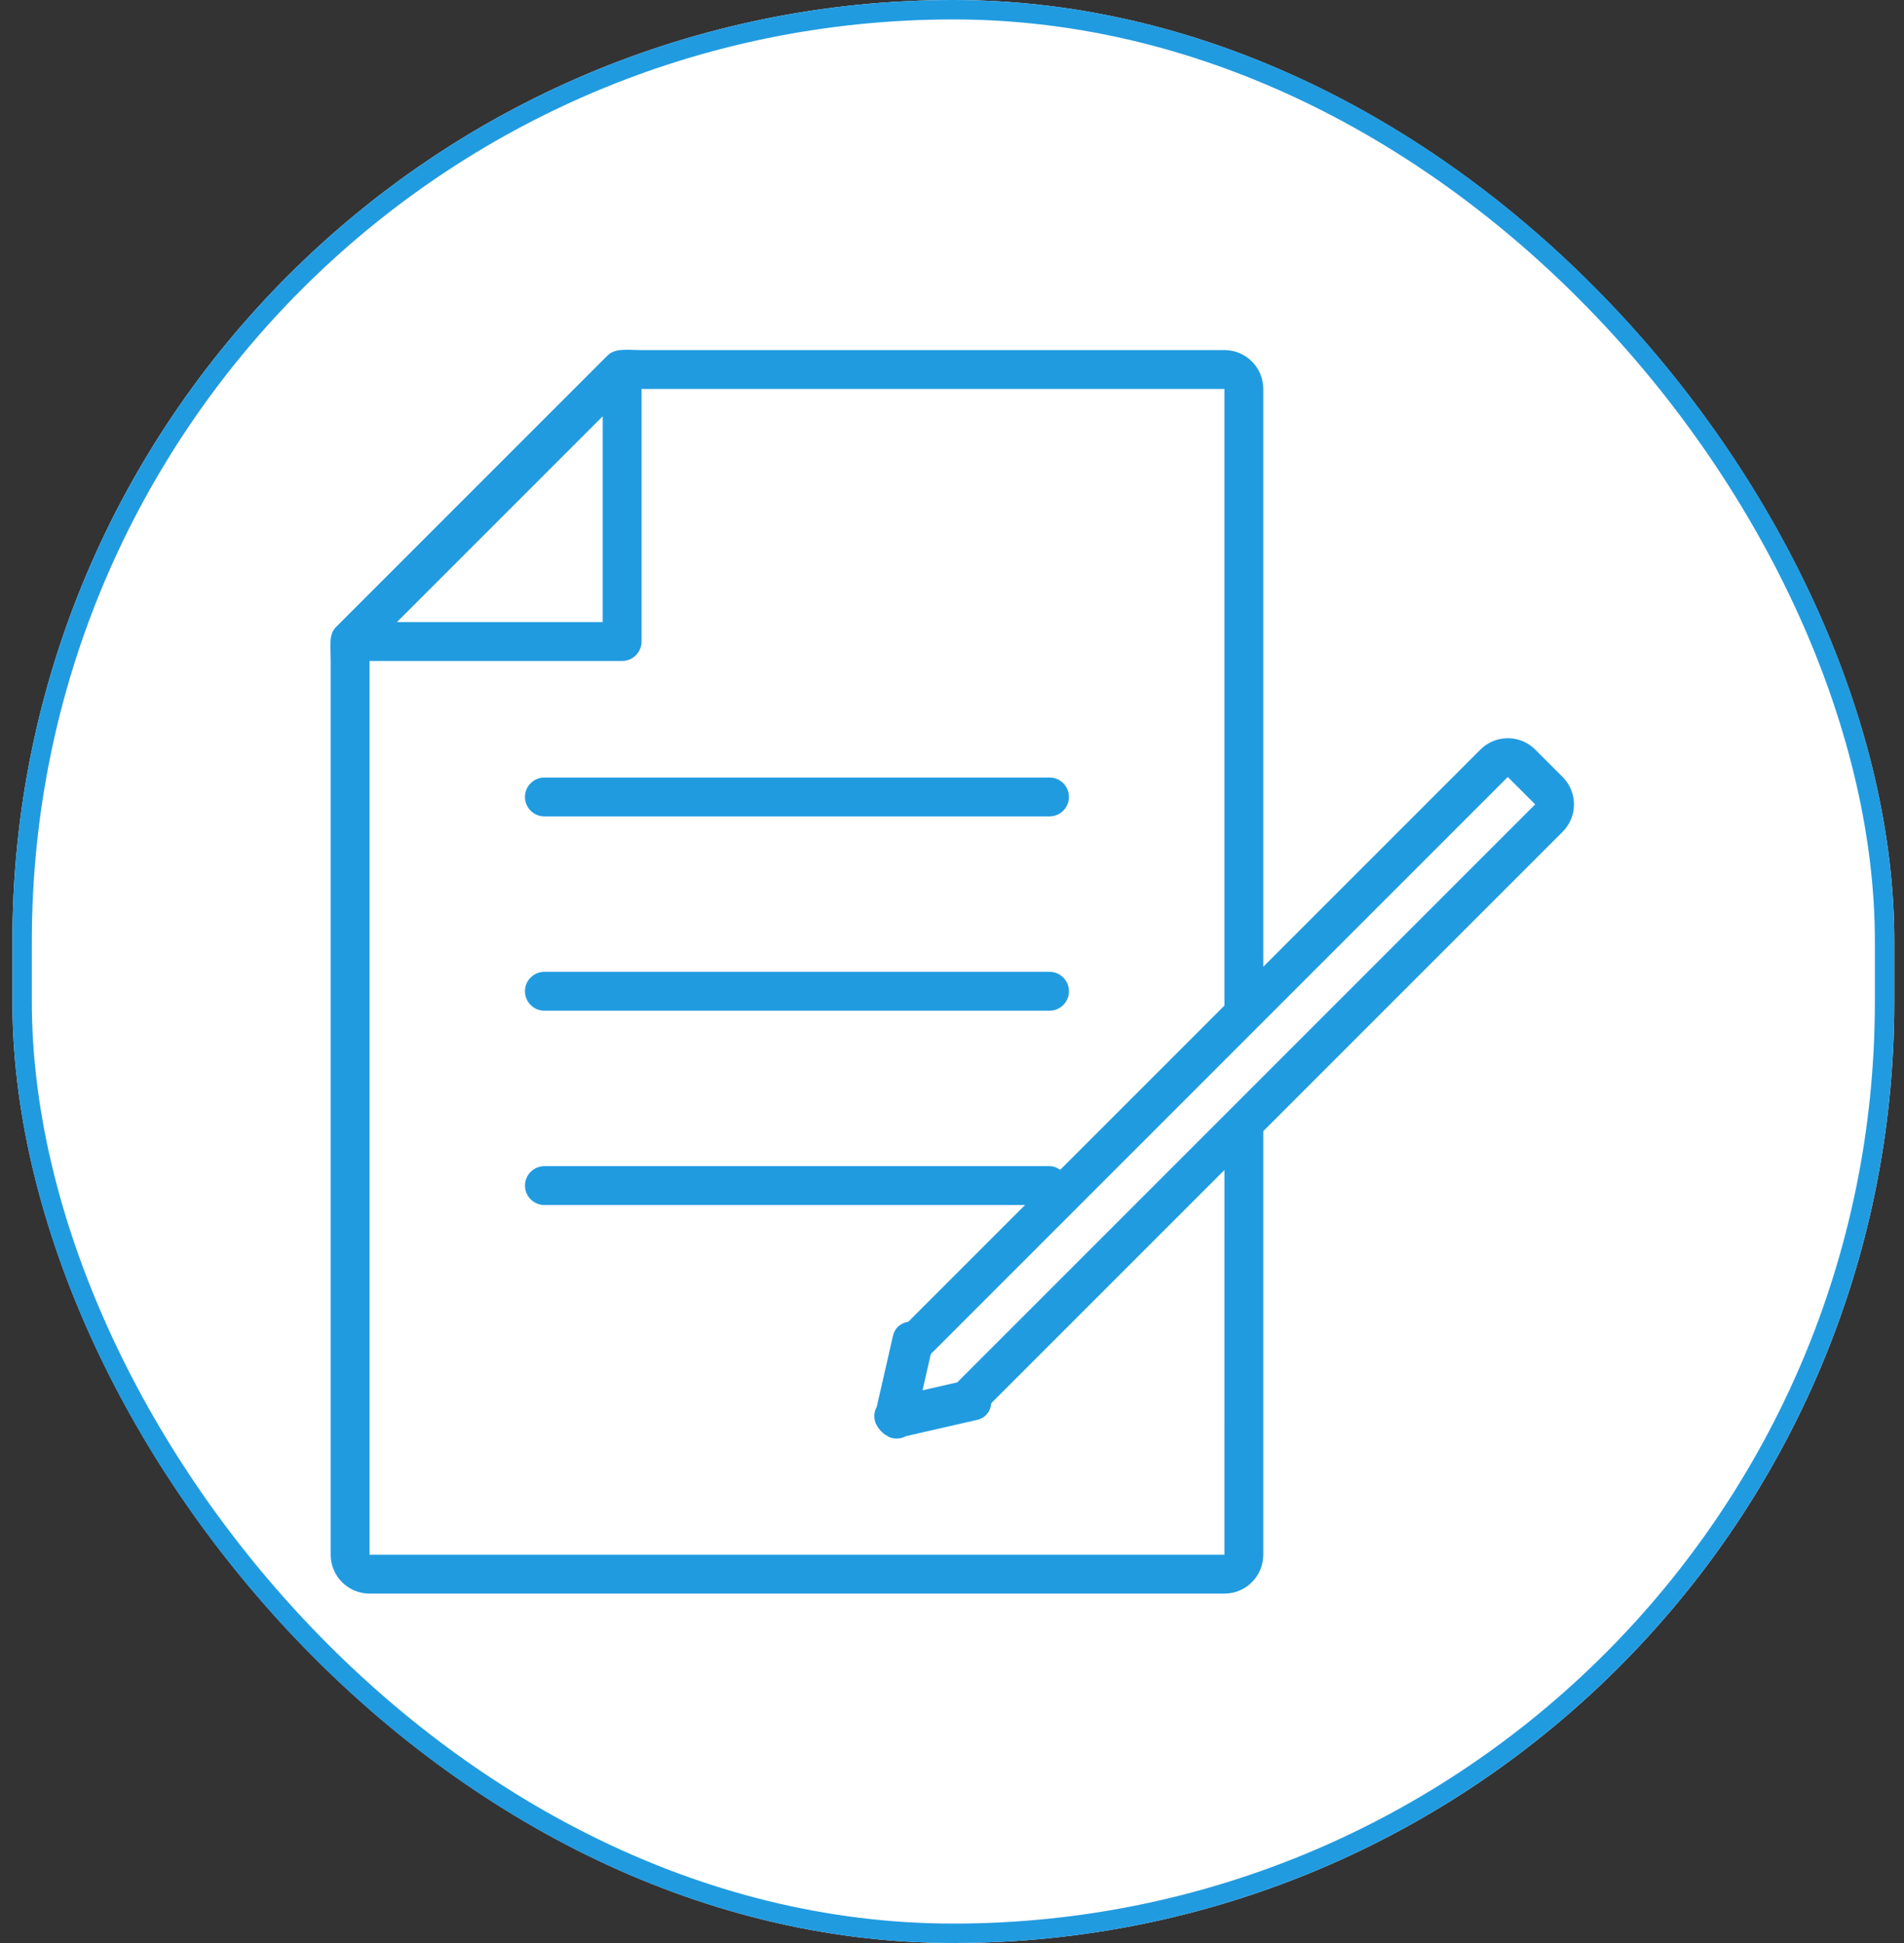
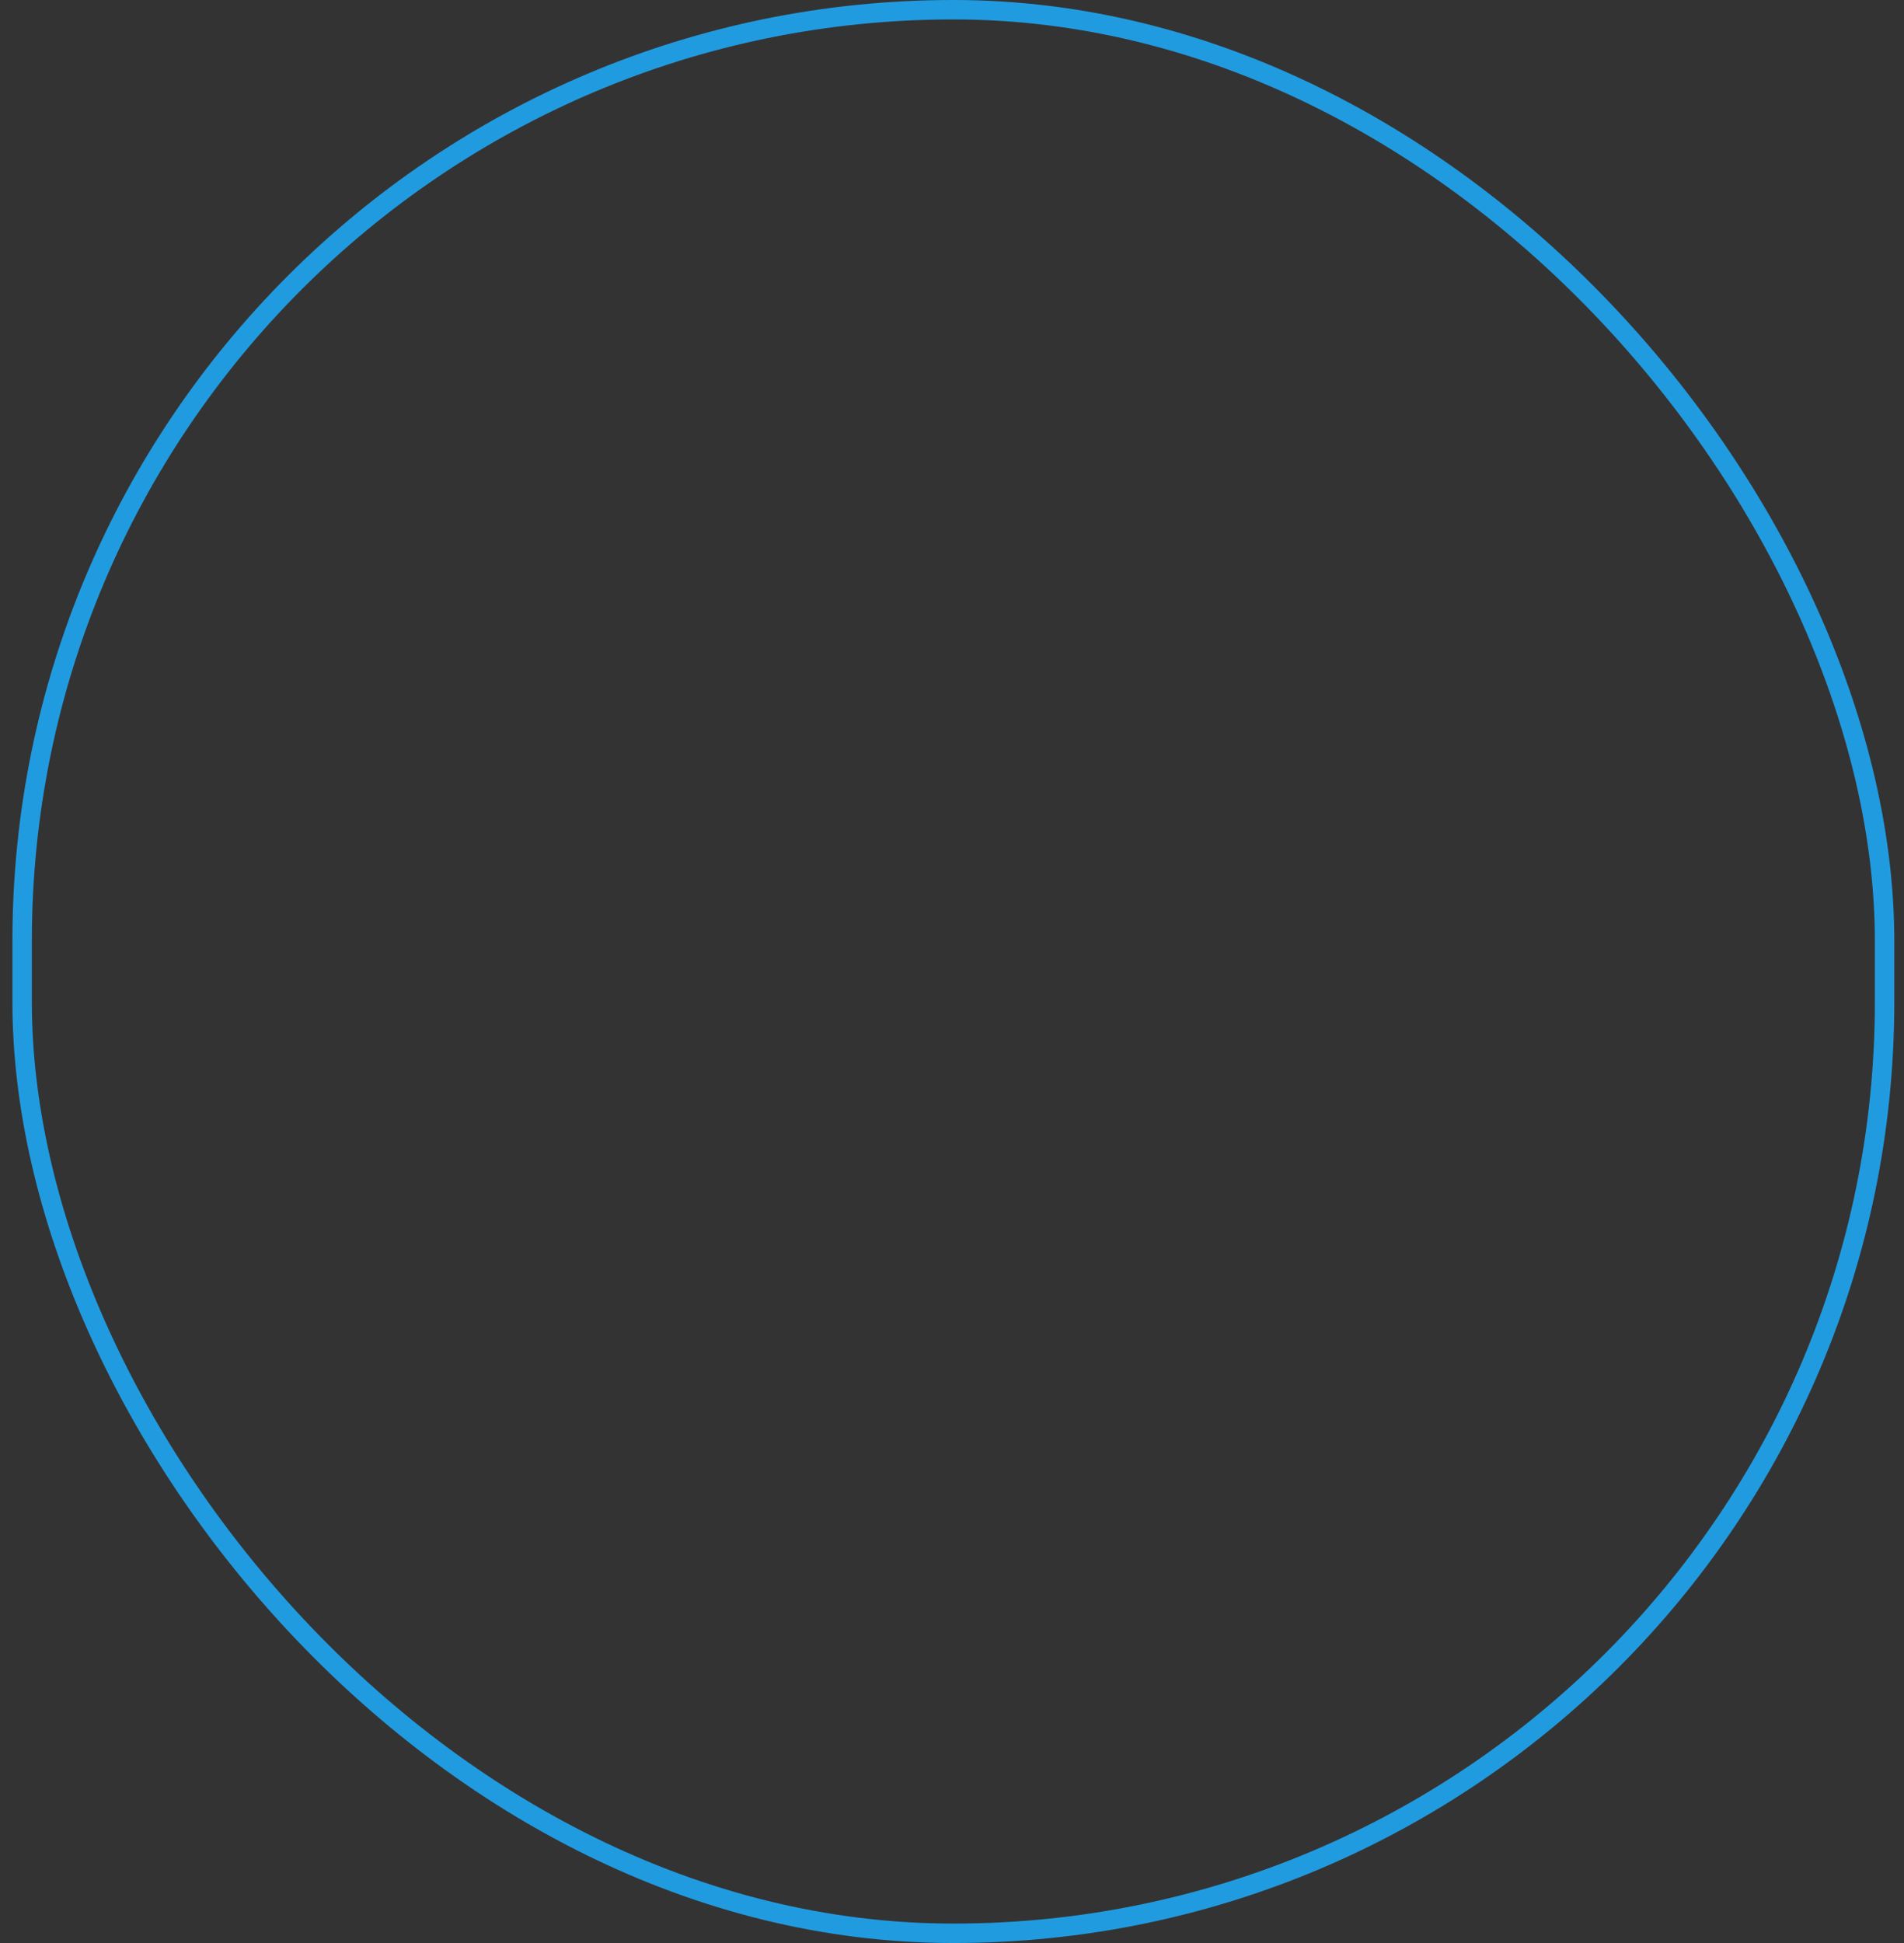
<svg xmlns="http://www.w3.org/2000/svg" width="98" height="100" viewBox="0 0 98 100" fill="none">
  <rect x="0" y="0" width="98" height="100" fill="#333333" stroke="none" />
  <g clip-path="url(#clip0_1_304)">
-     <rect x="0.639" width="96.861" height="100" rx="48.43" fill="white" />
    <g clip-path="url(#clip1_1_304)">
-       <path d="M80.429 39.988L79.019 38.578C78.24 37.799 76.977 37.799 76.198 38.578L65.021 49.755V20.017C65.021 18.912 64.126 18.017 63.021 18.017H33.021C32.342 18.017 31.668 17.897 31.27 18.295L17.299 32.266C16.901 32.664 17.021 33.275 17.021 34.017V80.017C17.021 81.122 17.916 82.017 19.021 82.017H63.021C64.126 82.017 65.021 81.122 65.021 80.017V58.217L80.429 42.809C81.208 42.03 81.208 40.767 80.429 39.988ZM31.021 21.426V32.017H20.43L31.021 21.426ZM63.021 80.017H19.021V34.017H32.021C32.573 34.017 33.021 33.569 33.021 33.017V20.017H63.021V51.755L54.571 60.205C54.411 60.096 54.229 60.018 54.021 60.018H28.021C27.469 60.018 27.021 60.466 27.021 61.018C27.021 61.57 27.469 62.018 28.021 62.018H52.759L46.75 68.027C46.372 68.081 46.055 68.342 45.965 68.736L45.126 72.405C44.999 72.63 44.963 72.911 45.049 73.194C45.078 73.29 45.134 73.371 45.186 73.453C45.194 73.467 45.199 73.48 45.207 73.493C45.253 73.561 45.307 73.617 45.366 73.673C45.422 73.731 45.478 73.785 45.546 73.831C45.559 73.839 45.573 73.845 45.587 73.853C45.67 73.905 45.75 73.96 45.846 73.99C46.129 74.077 46.409 74.04 46.634 73.913L50.303 73.074C50.723 72.978 50.994 72.628 51.022 72.217L63.022 60.217L63.021 80.017ZM49.271 71.145L47.483 71.554L47.91 69.685L77.607 39.988L79.017 41.398L49.271 71.145ZM28.02 42.017H54.02C54.572 42.017 55.02 41.569 55.02 41.017C55.02 40.465 54.572 40.017 54.02 40.017H28.02C27.468 40.017 27.02 40.465 27.02 41.017C27.02 41.569 27.468 42.017 28.02 42.017ZM28.02 52.017H54.02C54.572 52.017 55.02 51.569 55.02 51.017C55.02 50.465 54.572 50.017 54.02 50.017H28.02C27.468 50.017 27.02 50.465 27.02 51.017C27.02 51.569 27.468 52.017 28.02 52.017Z" fill="#219BE0" />
-     </g>
+       </g>
  </g>
  <rect x="1.139" y="0.5" width="95.861" height="99" rx="47.93" stroke="#219BE0" />
  <defs>
    <clipPath id="clip0_1_304">
-       <rect x="0.639" width="96.861" height="100" rx="48.43" fill="white" />
-     </clipPath>
+       </clipPath>
    <clipPath id="clip1_1_304">
-       <rect width="64.017" height="64.017" fill="white" transform="translate(17 18)" />
-     </clipPath>
+       </clipPath>
  </defs>
</svg>